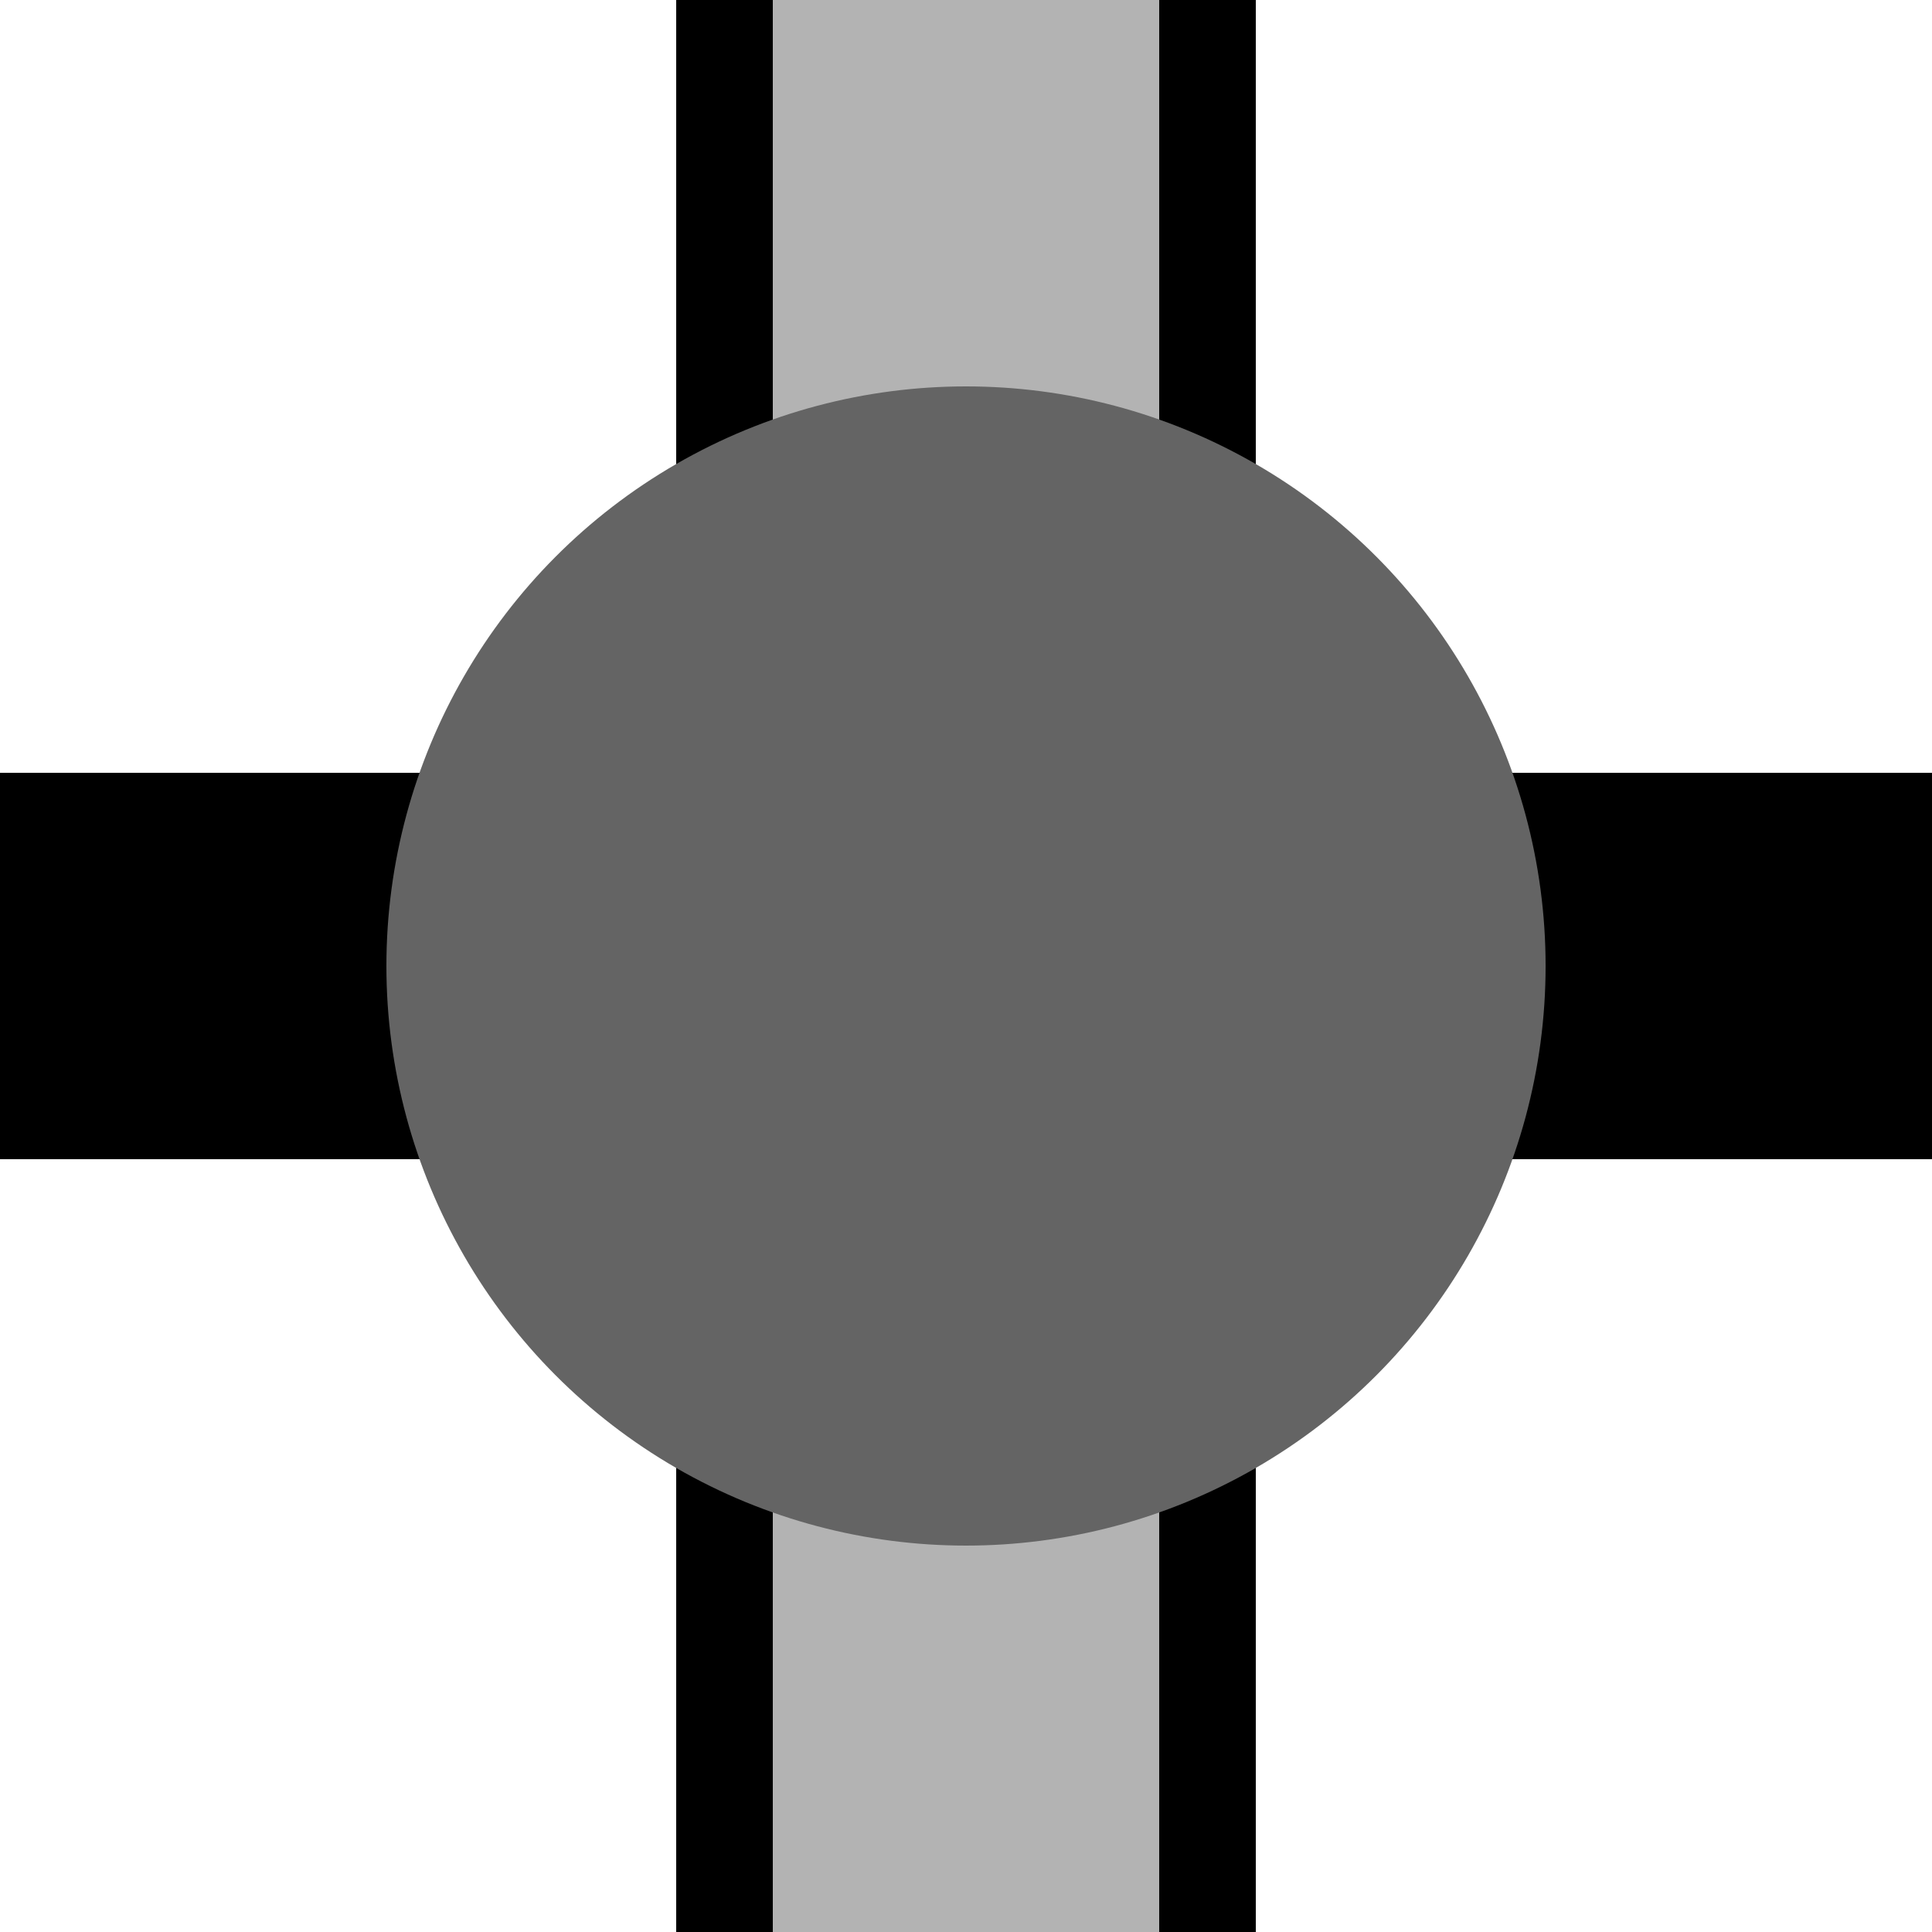
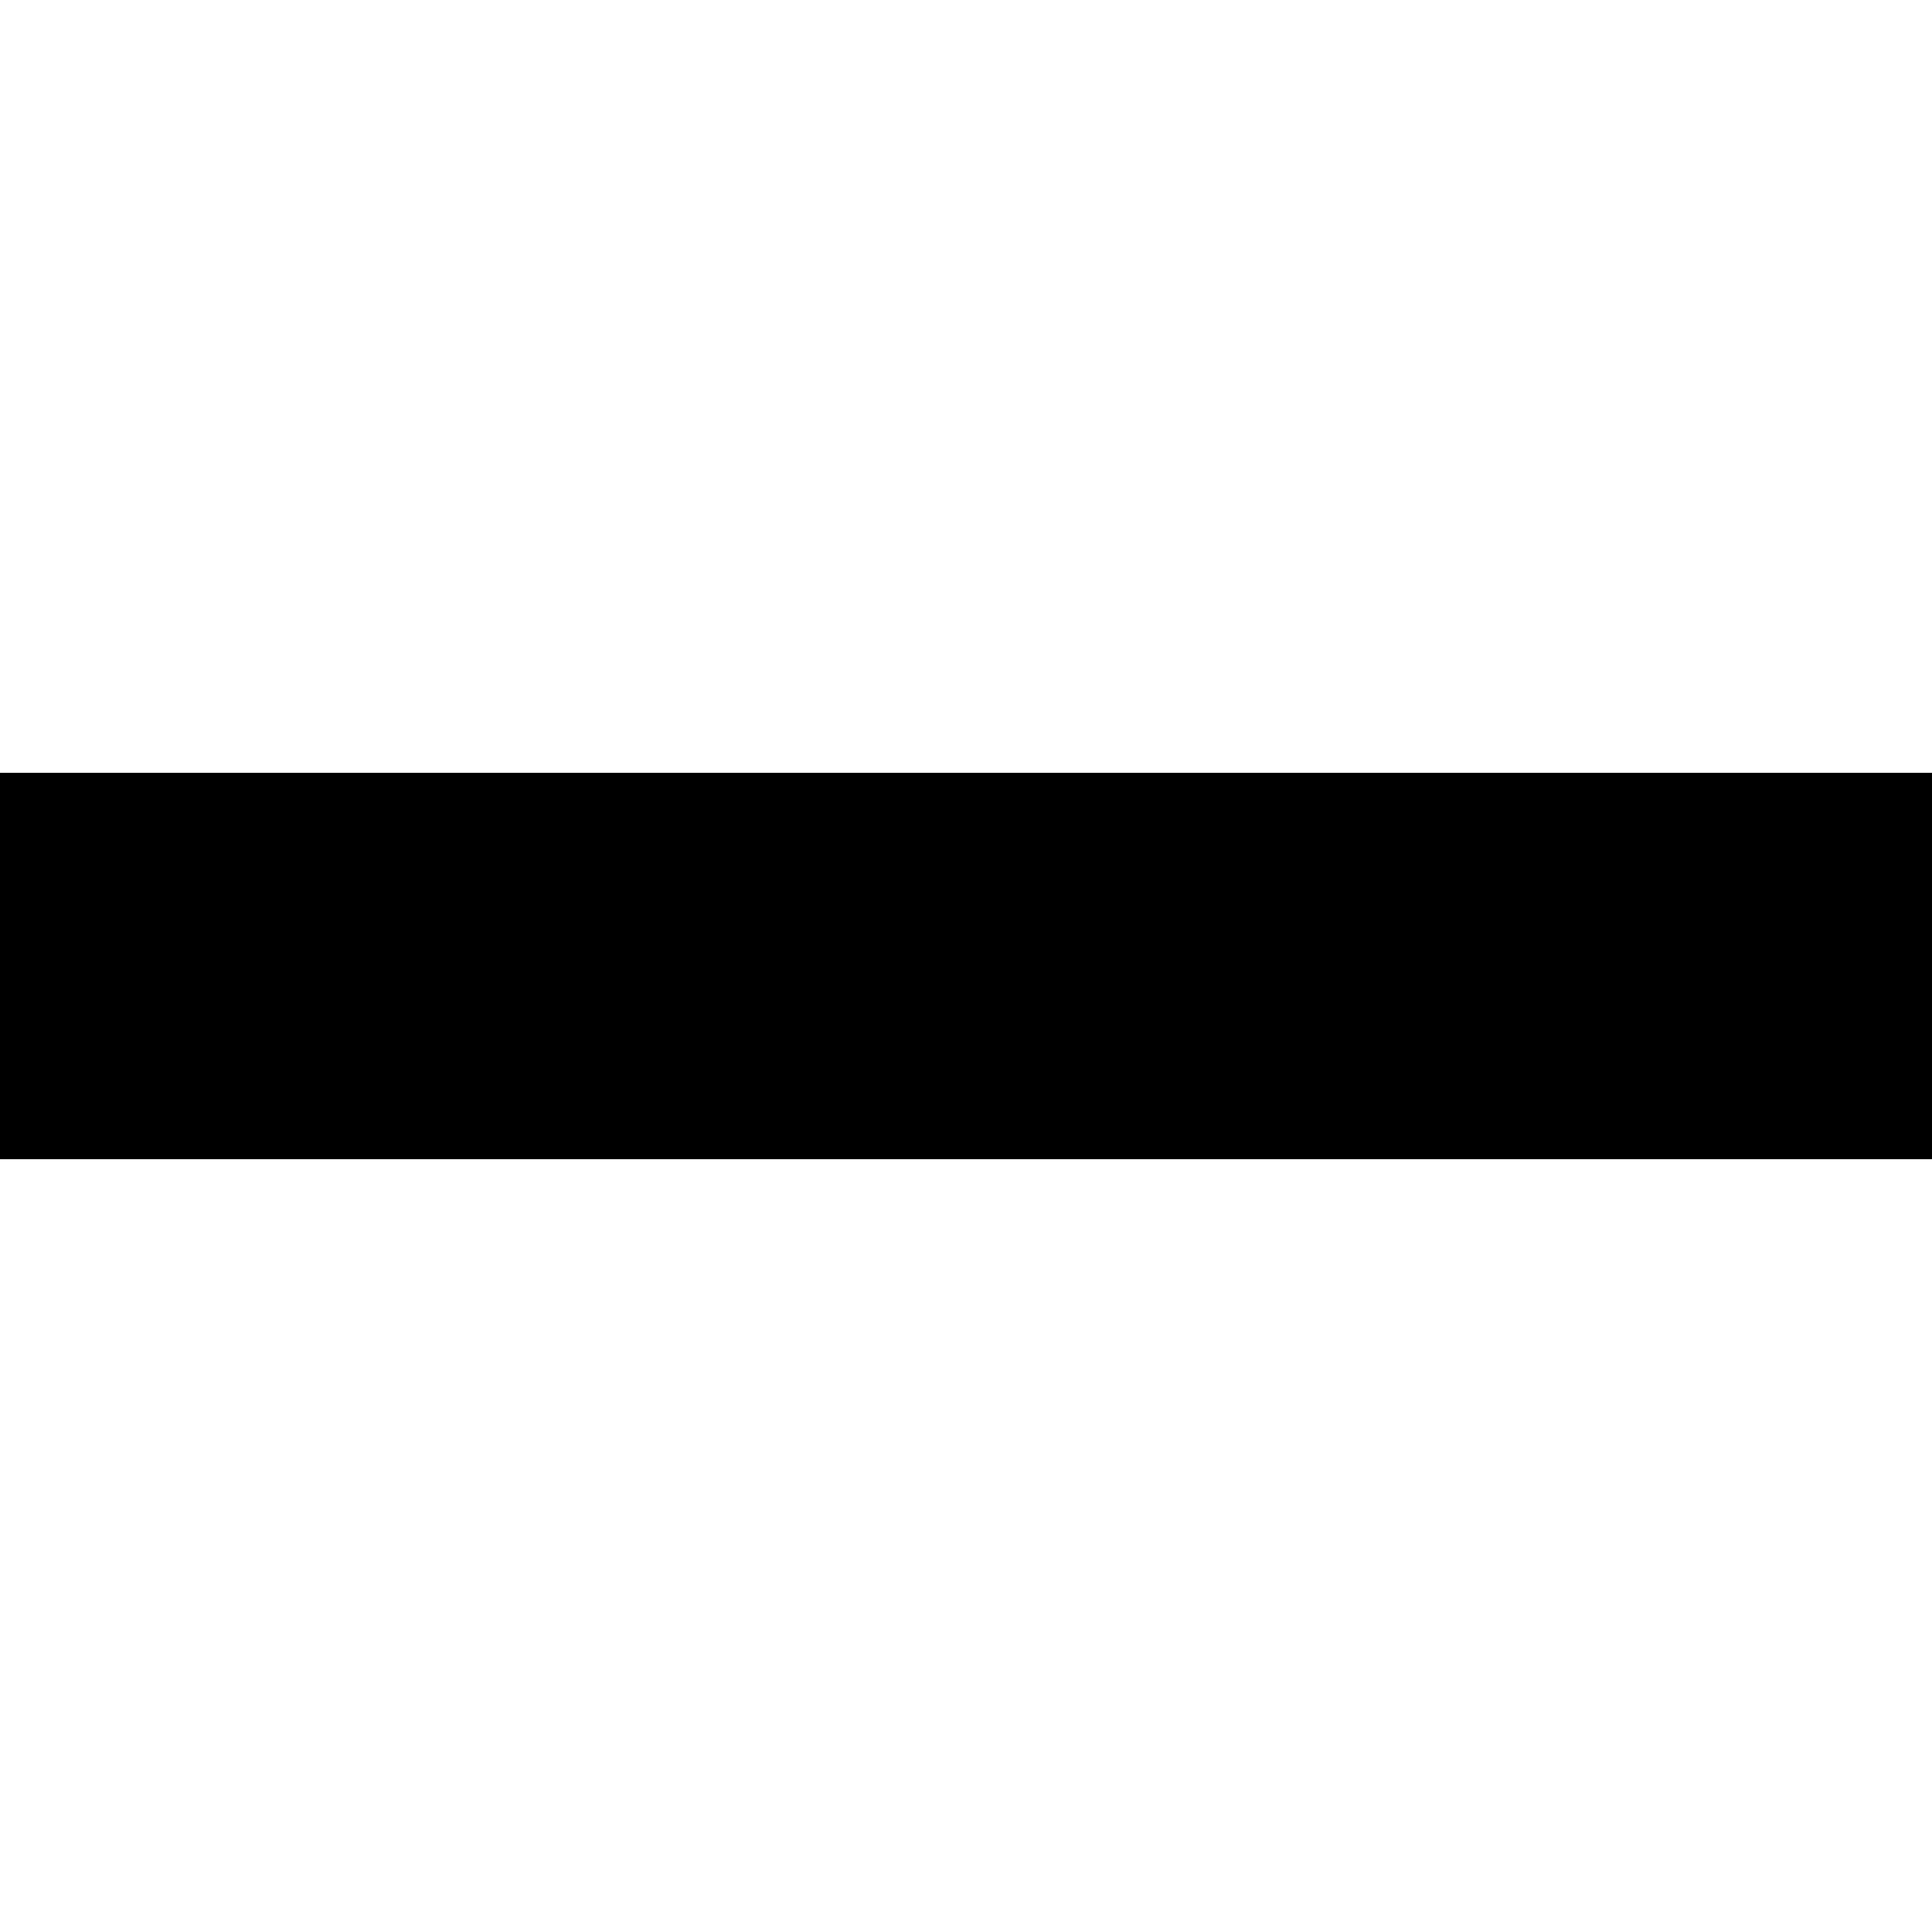
<svg xmlns="http://www.w3.org/2000/svg" width="500" height="500">
  <title>eXBHF-Mq black</title>
-   <path fill="#B3B3B3" stroke="#000" d="M 187.5,0 V 550 H 312.5 V 0" stroke-width="25" />
  <path stroke="#000000" d="M 0,250 H 500" stroke-width="100" />
-   <circle fill="#646464" cx="250" cy="250" r="150" />
</svg>